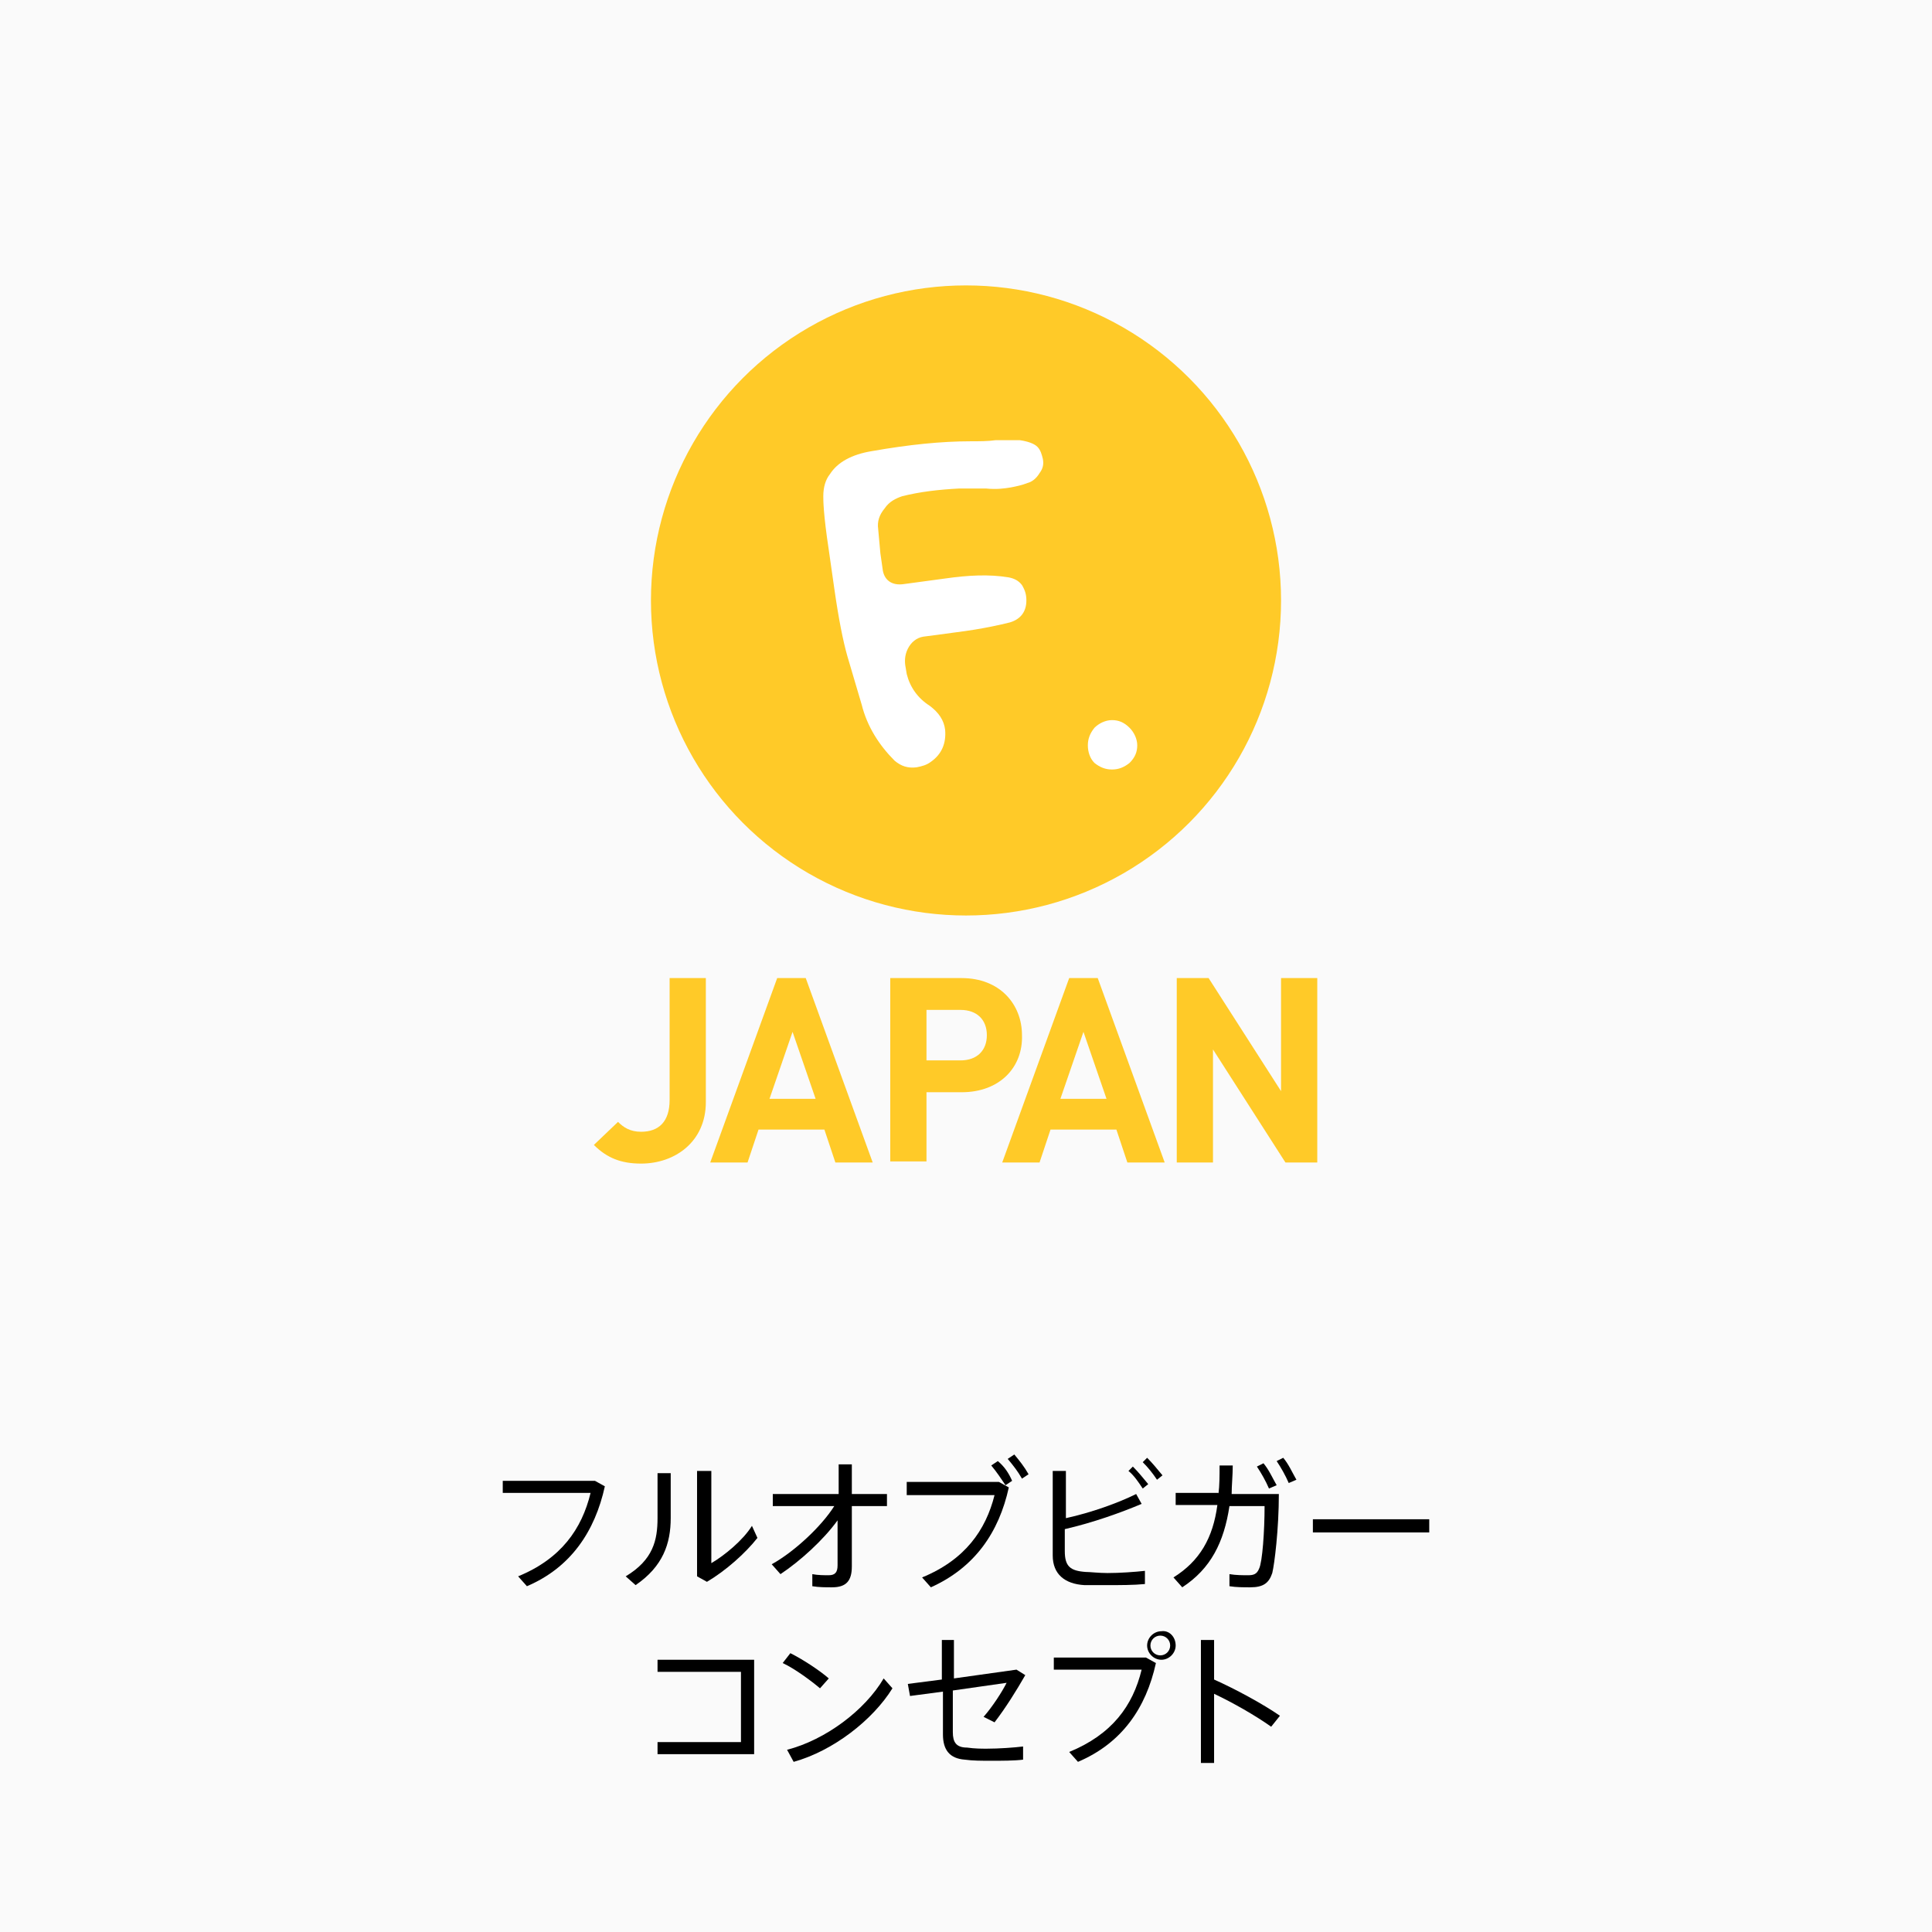
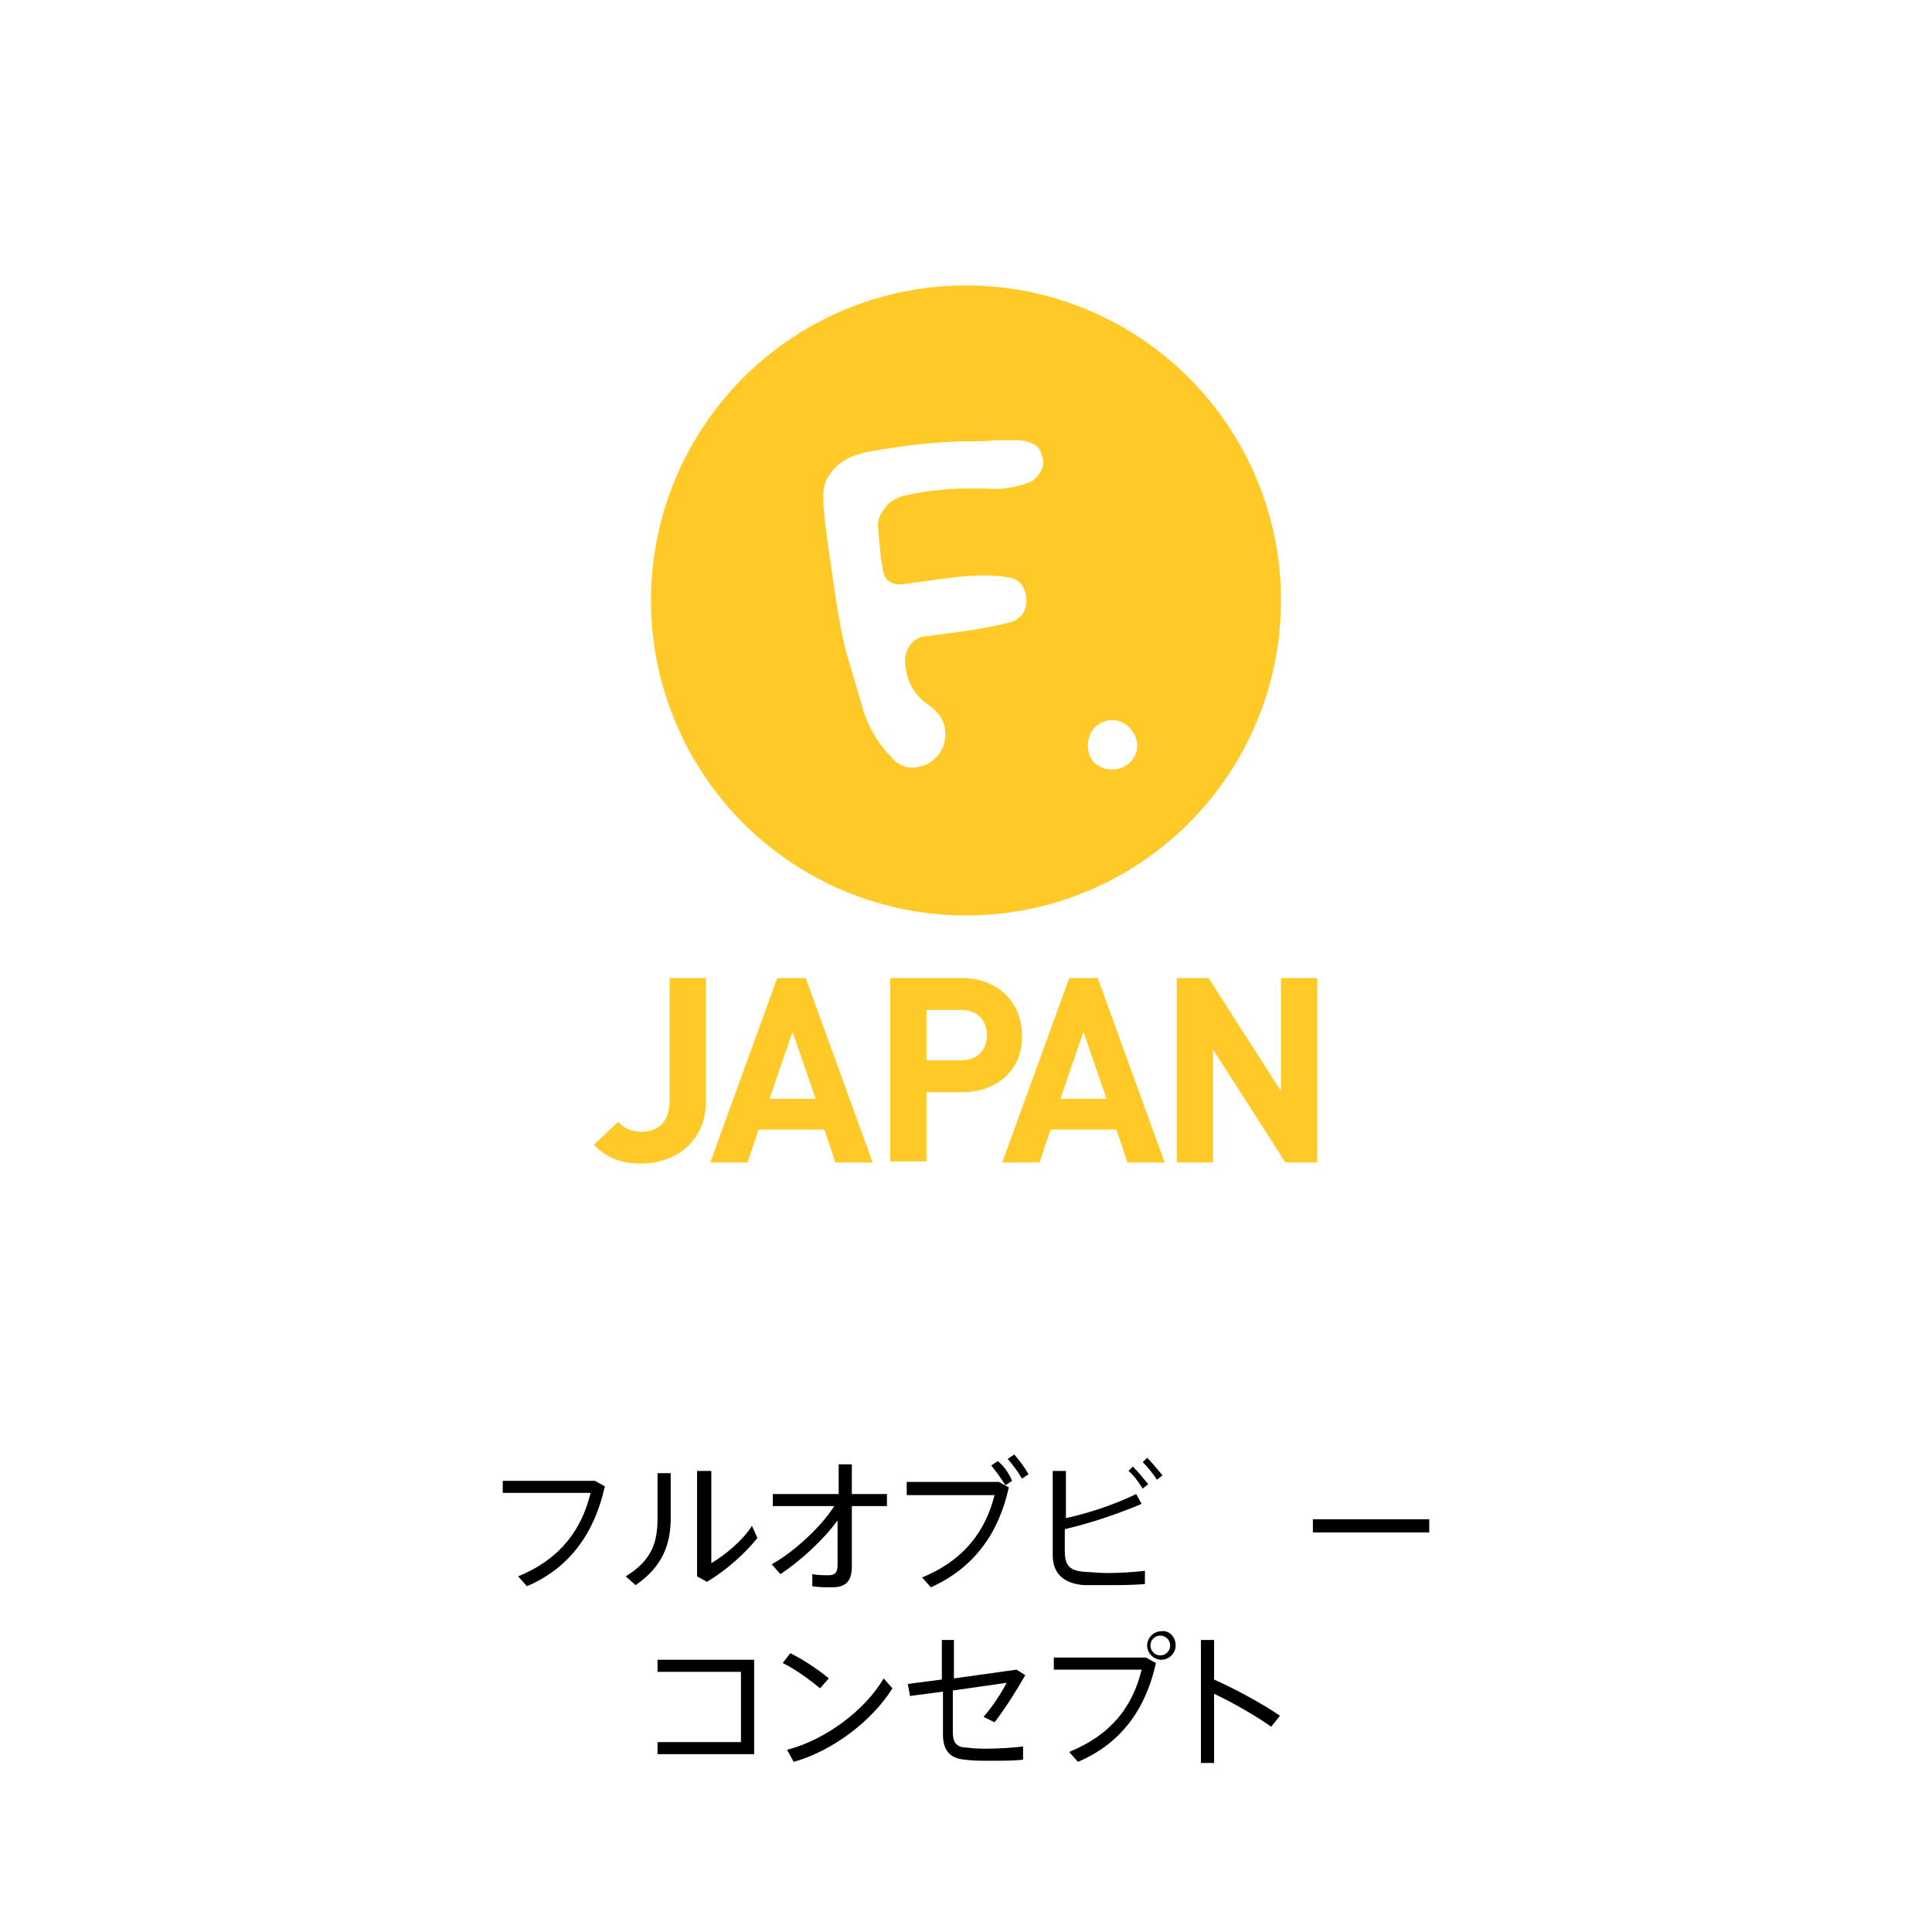
<svg xmlns="http://www.w3.org/2000/svg" version="1.1" id="レイヤー_1" x="0px" y="0px" viewBox="0 0 176 176" enable-background="new 0 0 176 176" xml:space="preserve">
-   <rect fill="#FAFAFA" width="176" height="176" />
  <rect x="48" y="26" fill="none" width="80" height="80" />
  <g>
    <g>
      <g>
        <circle fill="#FFCA28" cx="88" cy="54.7" r="28.7" />
        <g>
          <g>
            <g>
              <g>
                <g>
                  <g>
                    <path fill="#FFFFFF" d="M88.4,40.2c-2.6,0-5.6,0.3-9,0.9c-1.8,0.3-3.1,1-3.8,2.1c-0.4,0.5-0.6,1.2-0.6,2           c0,0.4,0,1.6,0.5,4.9l0.5,3.5c0.4,2.8,0.8,4.8,1.2,6.2l1.3,4.4c0.5,2,1.6,3.7,3,5.1c0.6,0.5,1.2,0.7,2,0.6           c0.5-0.1,0.9-0.2,1.3-0.5c1-0.7,1.4-1.7,1.3-2.9c-0.1-0.9-0.6-1.6-1.4-2.2c-1.1-0.7-1.8-1.7-2.1-2.9l-0.1-0.6           c-0.1-0.5-0.1-1.1,0.2-1.7c0.3-0.6,0.8-1,1.4-1.1l3-0.4c2.4-0.3,4.1-0.7,4.9-0.9c1-0.3,1.5-1,1.5-2c0-0.5-0.1-0.9-0.4-1.4           c-0.3-0.4-0.7-0.6-1.2-0.7c-1.8-0.3-3.7-0.2-5.8,0.1l-3.7,0.5c-1.2,0.2-1.9-0.4-2-1.4l-0.2-1.4L80,48.2           c-0.1-0.7,0.1-1.3,0.6-1.9c0.4-0.6,1-0.9,1.6-1.1c1.6-0.4,3.3-0.6,5.2-0.7l0.3,0c0.4,0,1.1,0,2.1,0c1,0.1,1.7,0,2.3-0.1           c0.5-0.1,1-0.2,1.5-0.4c0.4-0.1,0.8-0.4,1.1-0.9c0.3-0.4,0.4-0.8,0.3-1.3c-0.1-0.4-0.2-0.8-0.5-1.1           c-0.3-0.3-0.9-0.5-1.6-0.6c-0.7,0-1.5,0-2.2,0C90,40.2,89.2,40.2,88.4,40.2z" />
                  </g>
                </g>
              </g>
              <g>
                <path fill="#FFFFFF" d="M101.3,70.1c-0.6,0-1.1-0.2-1.6-0.6c-0.4-0.4-0.6-1-0.6-1.6c0-0.6,0.2-1.1,0.6-1.6         c0.4-0.4,1-0.7,1.6-0.7c0.6,0,1.1,0.2,1.6,0.7c0.4,0.4,0.7,1,0.7,1.6c0,0.6-0.2,1.1-0.7,1.6         C102.4,69.9,101.9,70.1,101.3,70.1z" />
              </g>
            </g>
          </g>
        </g>
      </g>
    </g>
    <g>
      <path fill="#FFCA28" d="M58.4,106c-1.8,0-3.1-0.5-4.3-1.7l2.2-2.1c0.5,0.5,1.1,0.9,2.1,0.9c1.6,0,2.6-0.9,2.6-2.9V89.1h3.3v11.3    C64.3,104,61.5,106,58.4,106z" />
      <path fill="#FFCA28" d="M76.1,105.9l-1-3h-6l-1,3h-3.4l6.1-16.8h2.6l6.1,16.8H76.1z M72.2,94l-2.1,6.1h4.2L72.2,94z" />
      <path fill="#FFCA28" d="M87.6,99.5h-3.2v6.3h-3.3V89.1h6.5c3.5,0,5.5,2.4,5.5,5.2C93.2,97.2,91.1,99.5,87.6,99.5z M87.5,92h-3.1    v4.6h3.1c1.5,0,2.4-0.9,2.4-2.3C89.9,92.9,89,92,87.5,92z" />
      <path fill="#FFCA28" d="M102.7,105.9l-1-3h-6l-1,3h-3.4l6.1-16.8h2.6l6.1,16.8H102.7z M98.7,94l-2.1,6.1h4.2L98.7,94z" />
      <path fill="#FFCA28" d="M117.1,105.9l-6.6-10.3v10.3h-3.3V89.1h2.9l6.6,10.3V89.1h3.3v16.8H117.1z" />
    </g>
  </g>
  <path d="M54.2,134.9l0.9,0.5c-0.9,4.1-3.1,7.4-7.1,9.1l-0.8-0.9c3.9-1.6,5.8-4.3,6.6-7.6h-8v-1.1H54.2z" />
  <path d="M61.1,134.2v4.1c0,2.3-0.7,4.4-3.2,6.1l-0.9-0.8c2.5-1.5,2.9-3.3,2.9-5.3v-4.1H61.1z M64.8,134v8.4c1.2-0.7,2.9-2.1,3.7-3.4  l0.5,1.1c-1.1,1.4-2.9,3-4.6,4l-0.9-0.5V134H64.8z" />
  <path d="M71.1,143.4l-0.8-0.9c2-1.1,4.5-3.4,5.7-5.3h-5.6v-1.1h6v-2.7h1.2v2.7h3.2v1.1h-3.2v5.5c0,1.3-0.5,1.9-1.8,1.9  c-0.6,0-1.2,0-1.8-0.1v-1.1c0.5,0.1,1.1,0.1,1.5,0.1c0.6,0,0.8-0.3,0.8-0.9v-4.1C75,140.3,72.9,142.2,71.1,143.4z" />
  <path d="M91,135l0.9,0.5c-0.9,4.1-3.1,7.3-7.1,9.1l-0.8-0.9c3.9-1.6,5.8-4.3,6.6-7.5h-8V135H91z M92.2,134.9l-0.6,0.4  c-0.4-0.6-0.8-1.2-1.3-1.8l0.6-0.4C91.5,133.6,91.9,134.2,92.2,134.9z M93.7,134.3l-0.6,0.4c-0.4-0.7-0.8-1.2-1.3-1.8l0.6-0.4  C92.9,133.1,93.3,133.6,93.7,134.3z" />
  <path d="M104,137c-1.9,0.8-4.4,1.7-7,2.3v2c0,1.4,0.5,1.8,1.9,1.9c0.4,0,1.2,0.1,2,0.1c1.1,0,2.5-0.1,3.4-0.2v1.2  c-1,0.1-2.3,0.1-3.4,0.1c-0.8,0-1.6,0-2.1,0c-1.8-0.1-2.9-1-2.9-2.7v-7.7h1.2v4.3c2.3-0.5,4.8-1.4,6.4-2.2L104,137z M103.2,133.6  c0.5,0.5,0.9,1,1.4,1.6l-0.5,0.4c-0.4-0.6-0.8-1.2-1.3-1.6L103.2,133.6z M104.5,132.8c0.5,0.5,0.9,1,1.4,1.6l-0.5,0.4  c-0.4-0.6-0.8-1.1-1.3-1.6L104.5,132.8z" />
-   <path d="M111,136.1c0.1-0.8,0.1-1.7,0.1-2.6h1.2c0,0.9-0.1,1.8-0.1,2.6h4.3c0,3.2-0.4,6.4-0.6,7.2c-0.3,0.9-0.8,1.3-2,1.3  c-0.6,0-1.3,0-1.9-0.1v-1.1c0.6,0.1,1.2,0.1,1.7,0.1c0.5,0,0.8-0.1,1-0.6c0.3-0.6,0.5-3.4,0.5-5.7H112c-0.5,3.3-1.7,5.7-4.3,7.4  l-0.8-0.9c2.4-1.5,3.6-3.6,4-6.6h-3.8v-1.1H111z M115.1,133.3c0.5,0.6,0.8,1.3,1.2,2l-0.7,0.3c-0.3-0.7-0.7-1.4-1.1-2L115.1,133.3z   M116.9,132.8c0.5,0.6,0.8,1.3,1.2,2l-0.7,0.3c-0.3-0.7-0.7-1.4-1.1-2L116.9,132.8z" />
  <path d="M130.2,138.4v1.2h-10.6v-1.2H130.2z" />
  <path d="M68.7,151.2v8.6h-8.8v-1.1h7.6v-6.4h-7.6v-1.1H68.7z" />
  <path d="M75.5,152.9l-0.8,0.9c-0.7-0.6-2.3-1.8-3.4-2.3l0.7-0.9C73.2,151.2,74.7,152.2,75.5,152.9z M80.5,152.9l0.8,0.9  c-1.8,2.9-5.4,5.7-9,6.7l-0.6-1.1C75.2,158.5,78.8,155.8,80.5,152.9z" />
  <path d="M89.9,159.3c1.1,0,2.5-0.1,3.3-0.2v1.2c-0.8,0.1-1.9,0.1-2.9,0.1c-0.9,0-1.7,0-2.4-0.1c-1.4-0.1-2-0.9-2-2.3v-3.9l-3,0.4  l-0.2-1.1l3.1-0.4v-3.6h1.1v3.5l5.7-0.8l0.8,0.5c-0.8,1.4-1.8,3-2.8,4.3l-1-0.5c0.8-0.9,1.7-2.3,2.1-3.1l-4.9,0.7v3.8  c0,0.9,0.3,1.4,1.3,1.4C88.8,159.3,89.4,159.3,89.9,159.3z" />
  <path d="M104.4,151l0.9,0.5c-0.9,4.1-3.1,7.3-7.1,9l-0.8-0.9c3.9-1.6,5.8-4.2,6.6-7.5h-8V151H104.4z M107.1,149.9  c0,0.7-0.6,1.3-1.3,1.3c-0.7,0-1.3-0.6-1.3-1.3c0-0.7,0.6-1.3,1.3-1.3C106.5,148.5,107.1,149.1,107.1,149.9L107.1,149.9z   M104.8,149.9c0,0.5,0.4,0.9,0.9,0.9c0.5,0,0.9-0.4,0.9-0.9c0-0.5-0.4-0.9-0.9-0.9C105.2,149,104.8,149.4,104.8,149.9L104.8,149.9z" />
  <path d="M116.6,156.3l-0.8,1c-1.4-1-3.5-2.2-5.2-3v6.3h-1.2v-11.2h1.2v3.6C112.6,153.9,115,155.2,116.6,156.3z" />
</svg>